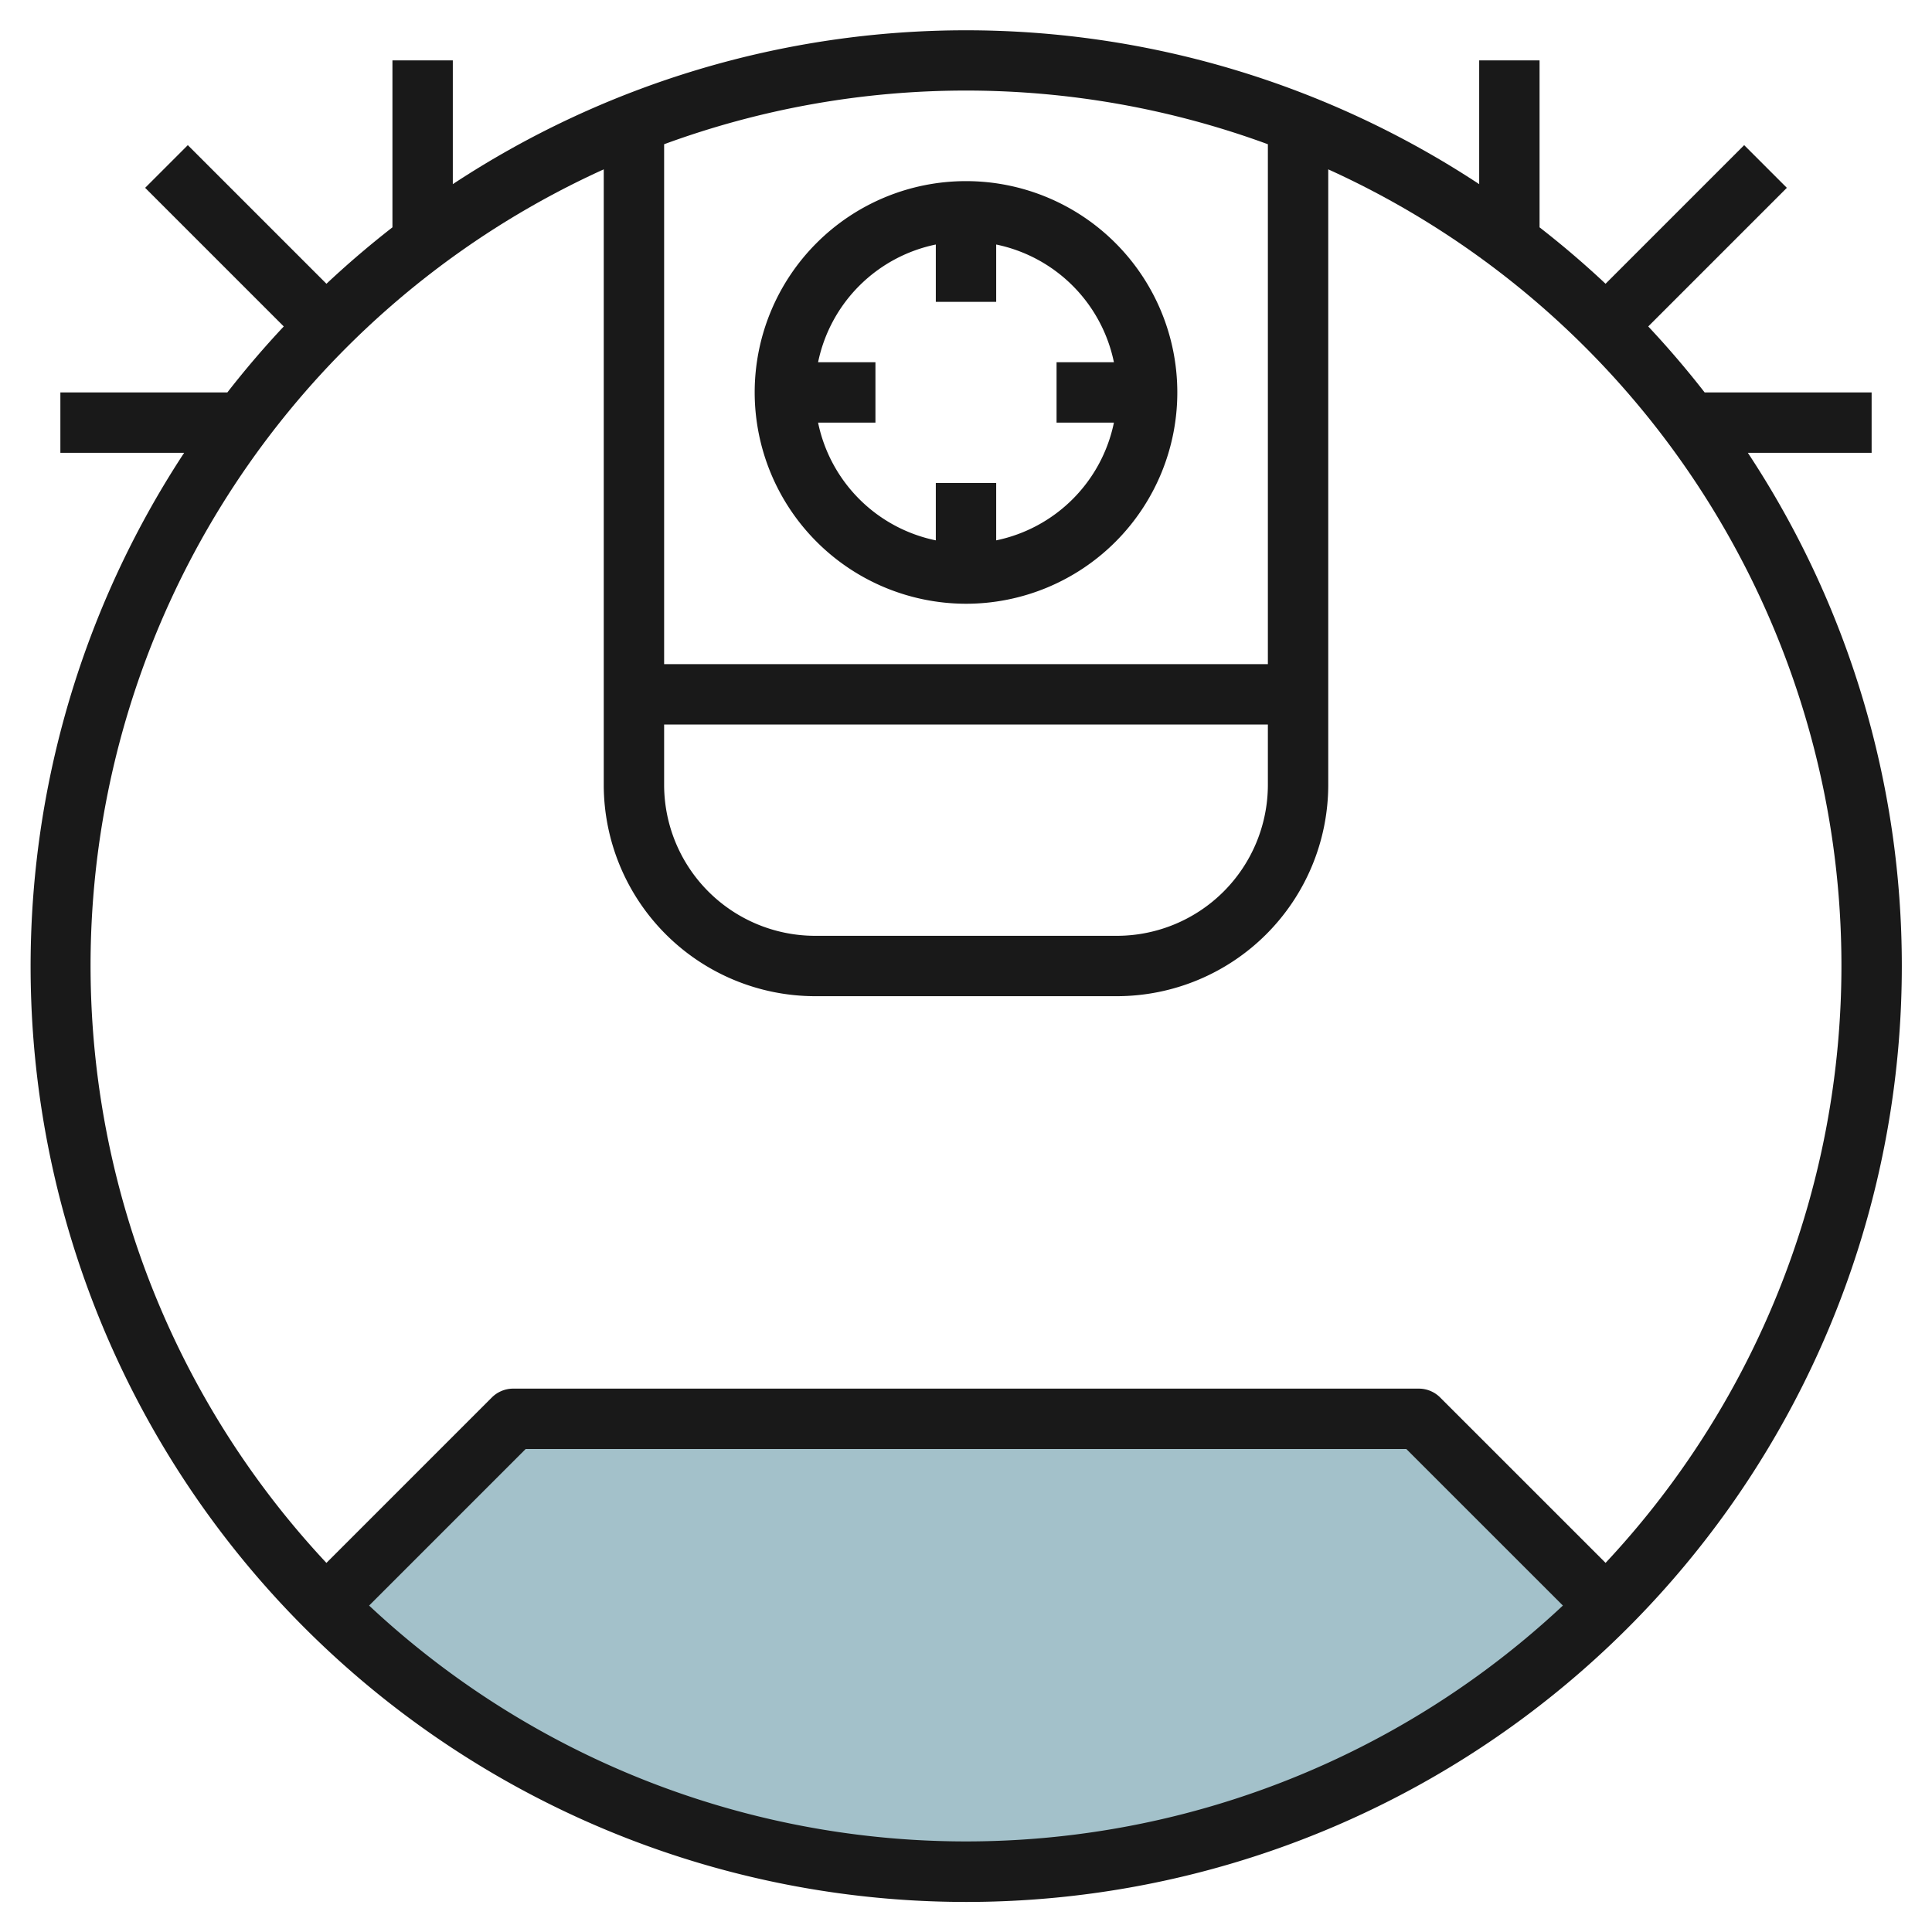
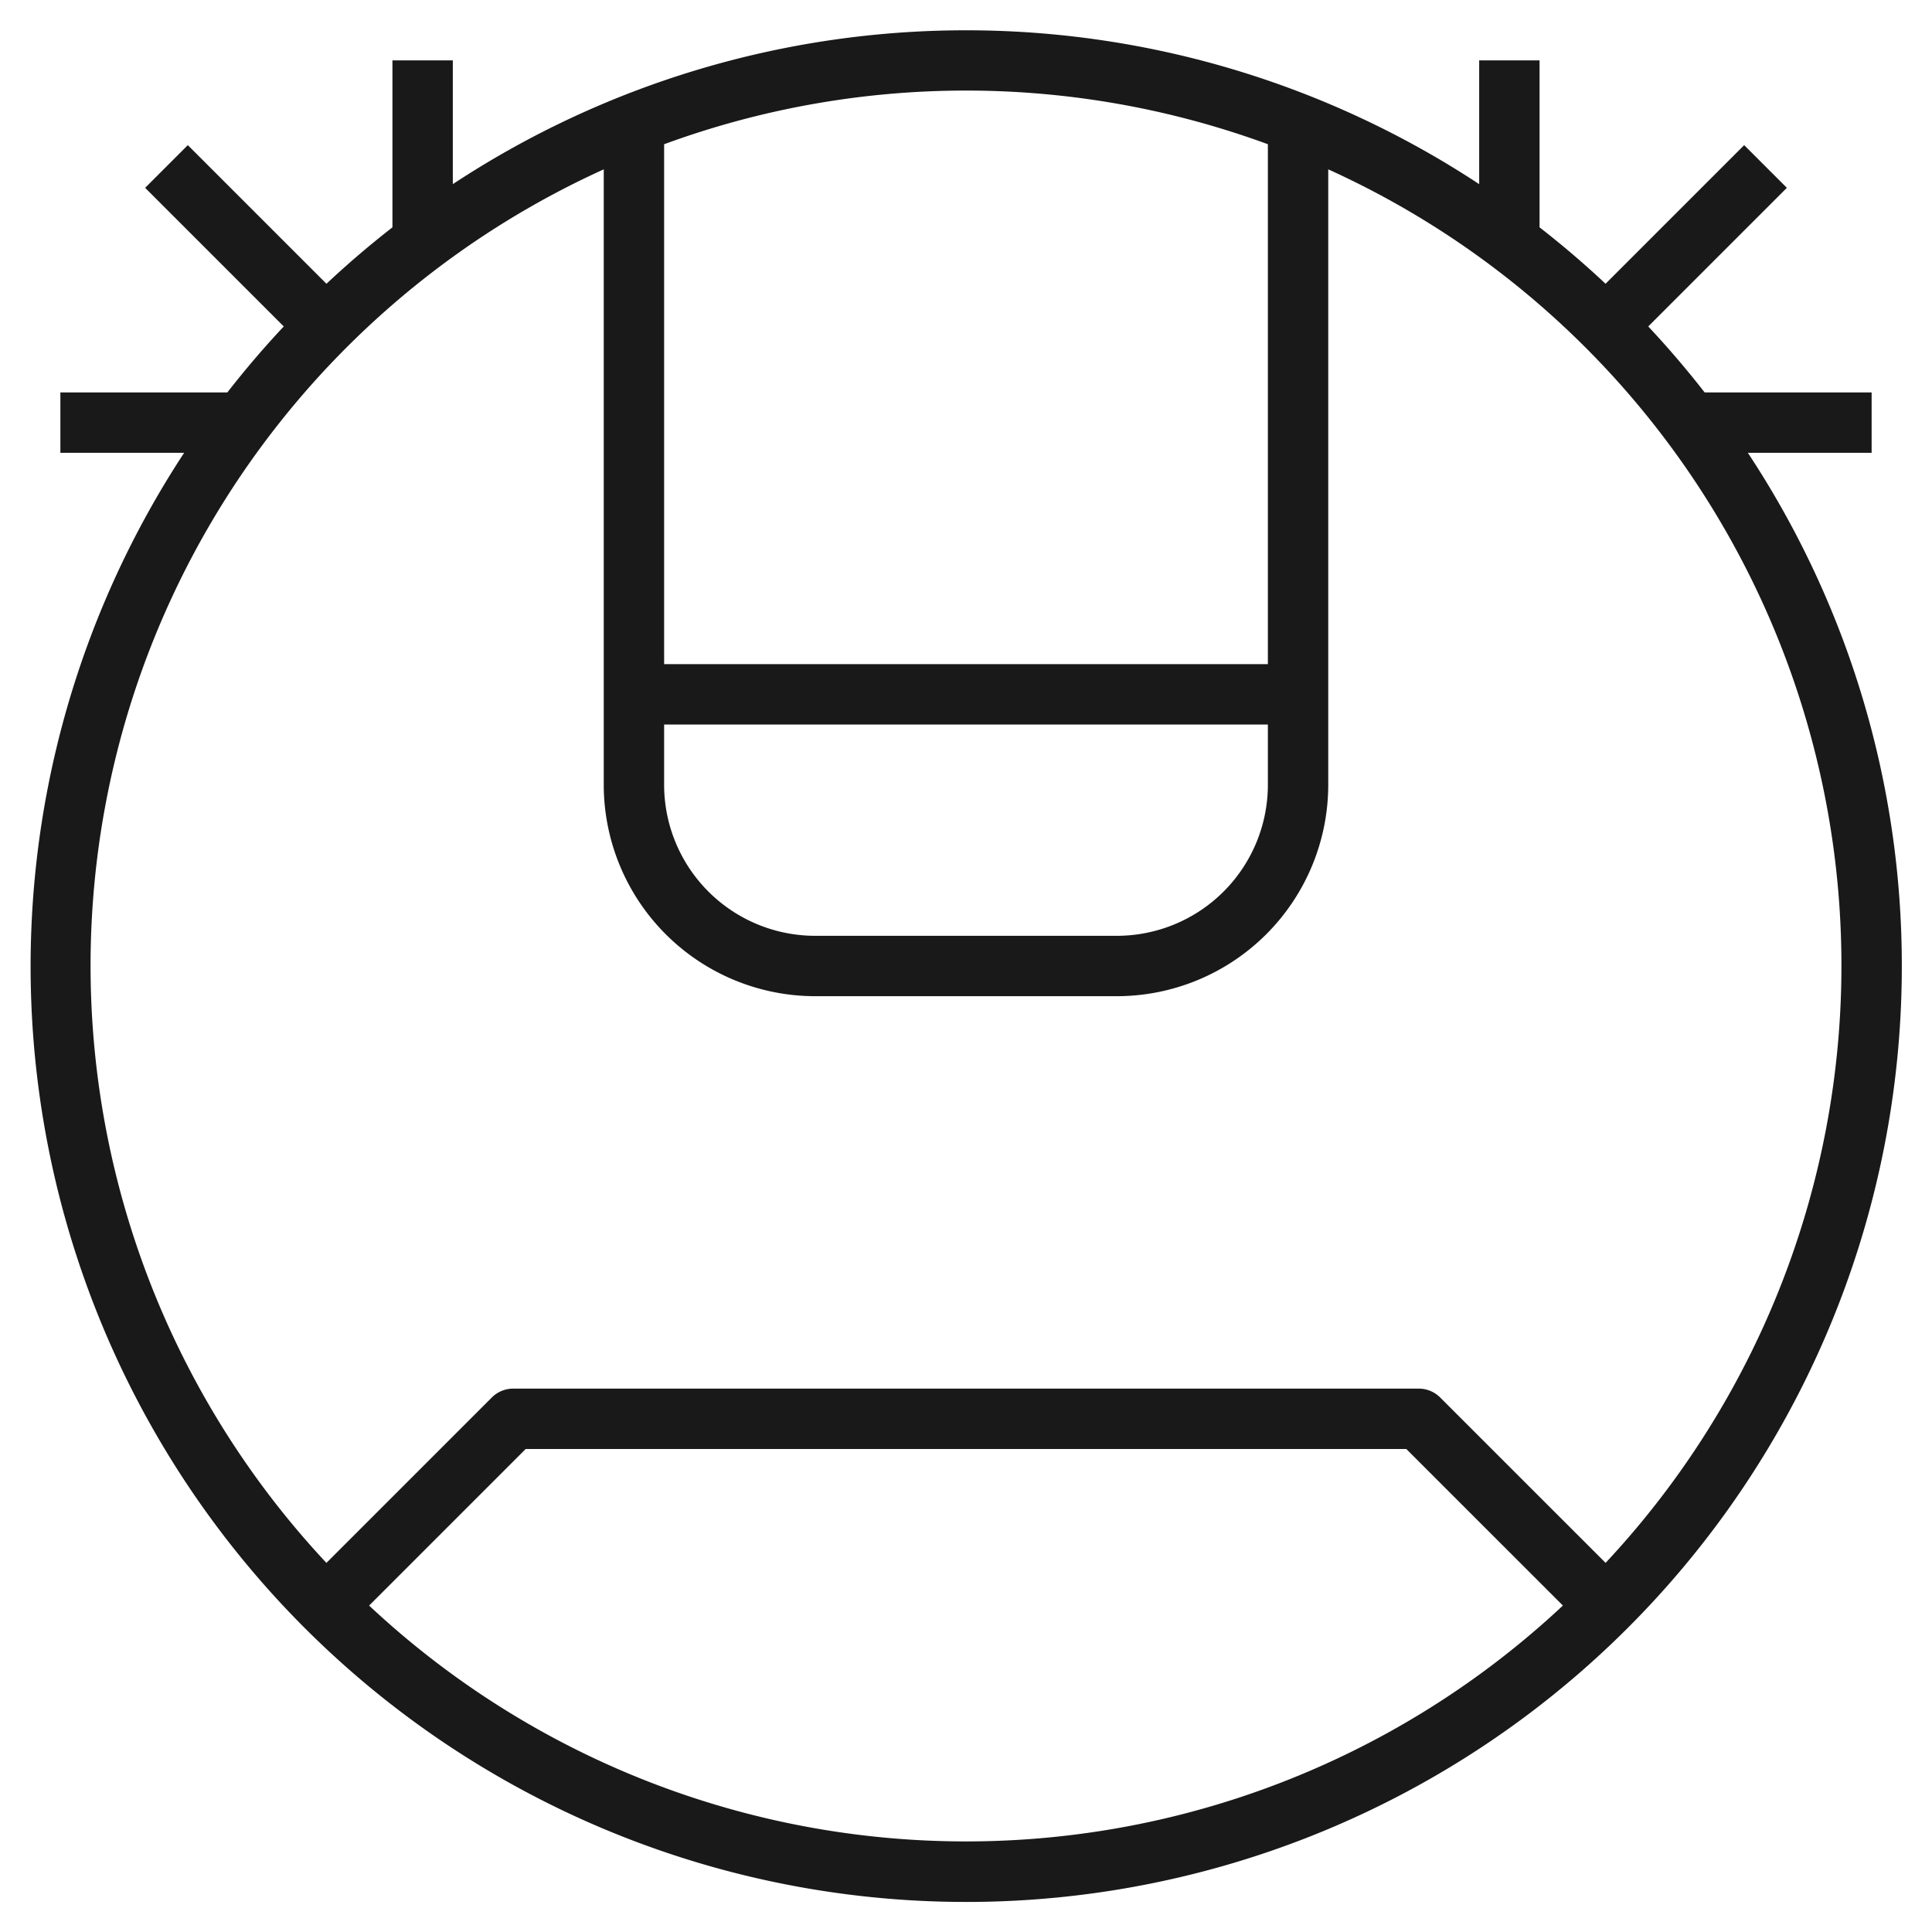
<svg xmlns="http://www.w3.org/2000/svg" id="Artboard_30" data-name="Artboard 30" viewBox="0 0 64 64" width="512" height="512">
-   <path d="M17,47l-6.213,6.213h0a30,30,0,0,0,42.426,0L47,47Z" style="fill:#a3c1ca" />
  <path d="M57.9,15H62V13H56.469q-.885-1.136-1.869-2.186l4.592-4.592L57.778,4.808,53.186,9.4Q52.138,8.416,51,7.531V2H49V6.1a30.9,30.9,0,0,0-34,0V2H13V7.531q-1.137.885-2.186,1.869L6.222,4.808,4.808,6.222,9.4,10.814Q8.416,11.863,7.531,13H2v2H6.1A30.993,30.993,0,1,0,63,32,30.81,30.81,0,0,0,57.9,15ZM22,24H42v2a5.006,5.006,0,0,1-5,5H27a5.006,5.006,0,0,1-5-5ZM42,4.778V22H22V4.778a29.01,29.01,0,0,1,20,0ZM20,5.61V26a7.008,7.008,0,0,0,7,7H37a7.008,7.008,0,0,0,7-7V5.61a28.961,28.961,0,0,1,9.187,46.162l-5.48-5.479A1,1,0,0,0,47,46H17a1,1,0,0,0-.707.293l-5.48,5.48A28.962,28.962,0,0,1,20,5.61ZM12.227,53.187,17.414,48H46.586l5.187,5.186a28.926,28.926,0,0,1-39.546,0Z" style="fill:#191919" />
-   <path d="M32,20a7,7,0,1,0-7-7A7.008,7.008,0,0,0,32,20ZM31,8.1V10h2V8.1A5.016,5.016,0,0,1,36.9,12H35v2h1.9A5.016,5.016,0,0,1,33,17.9V16H31v1.9A5.016,5.016,0,0,1,27.1,14H29V12H27.1A5.016,5.016,0,0,1,31,8.1Z" style="fill:#191919" />
</svg>